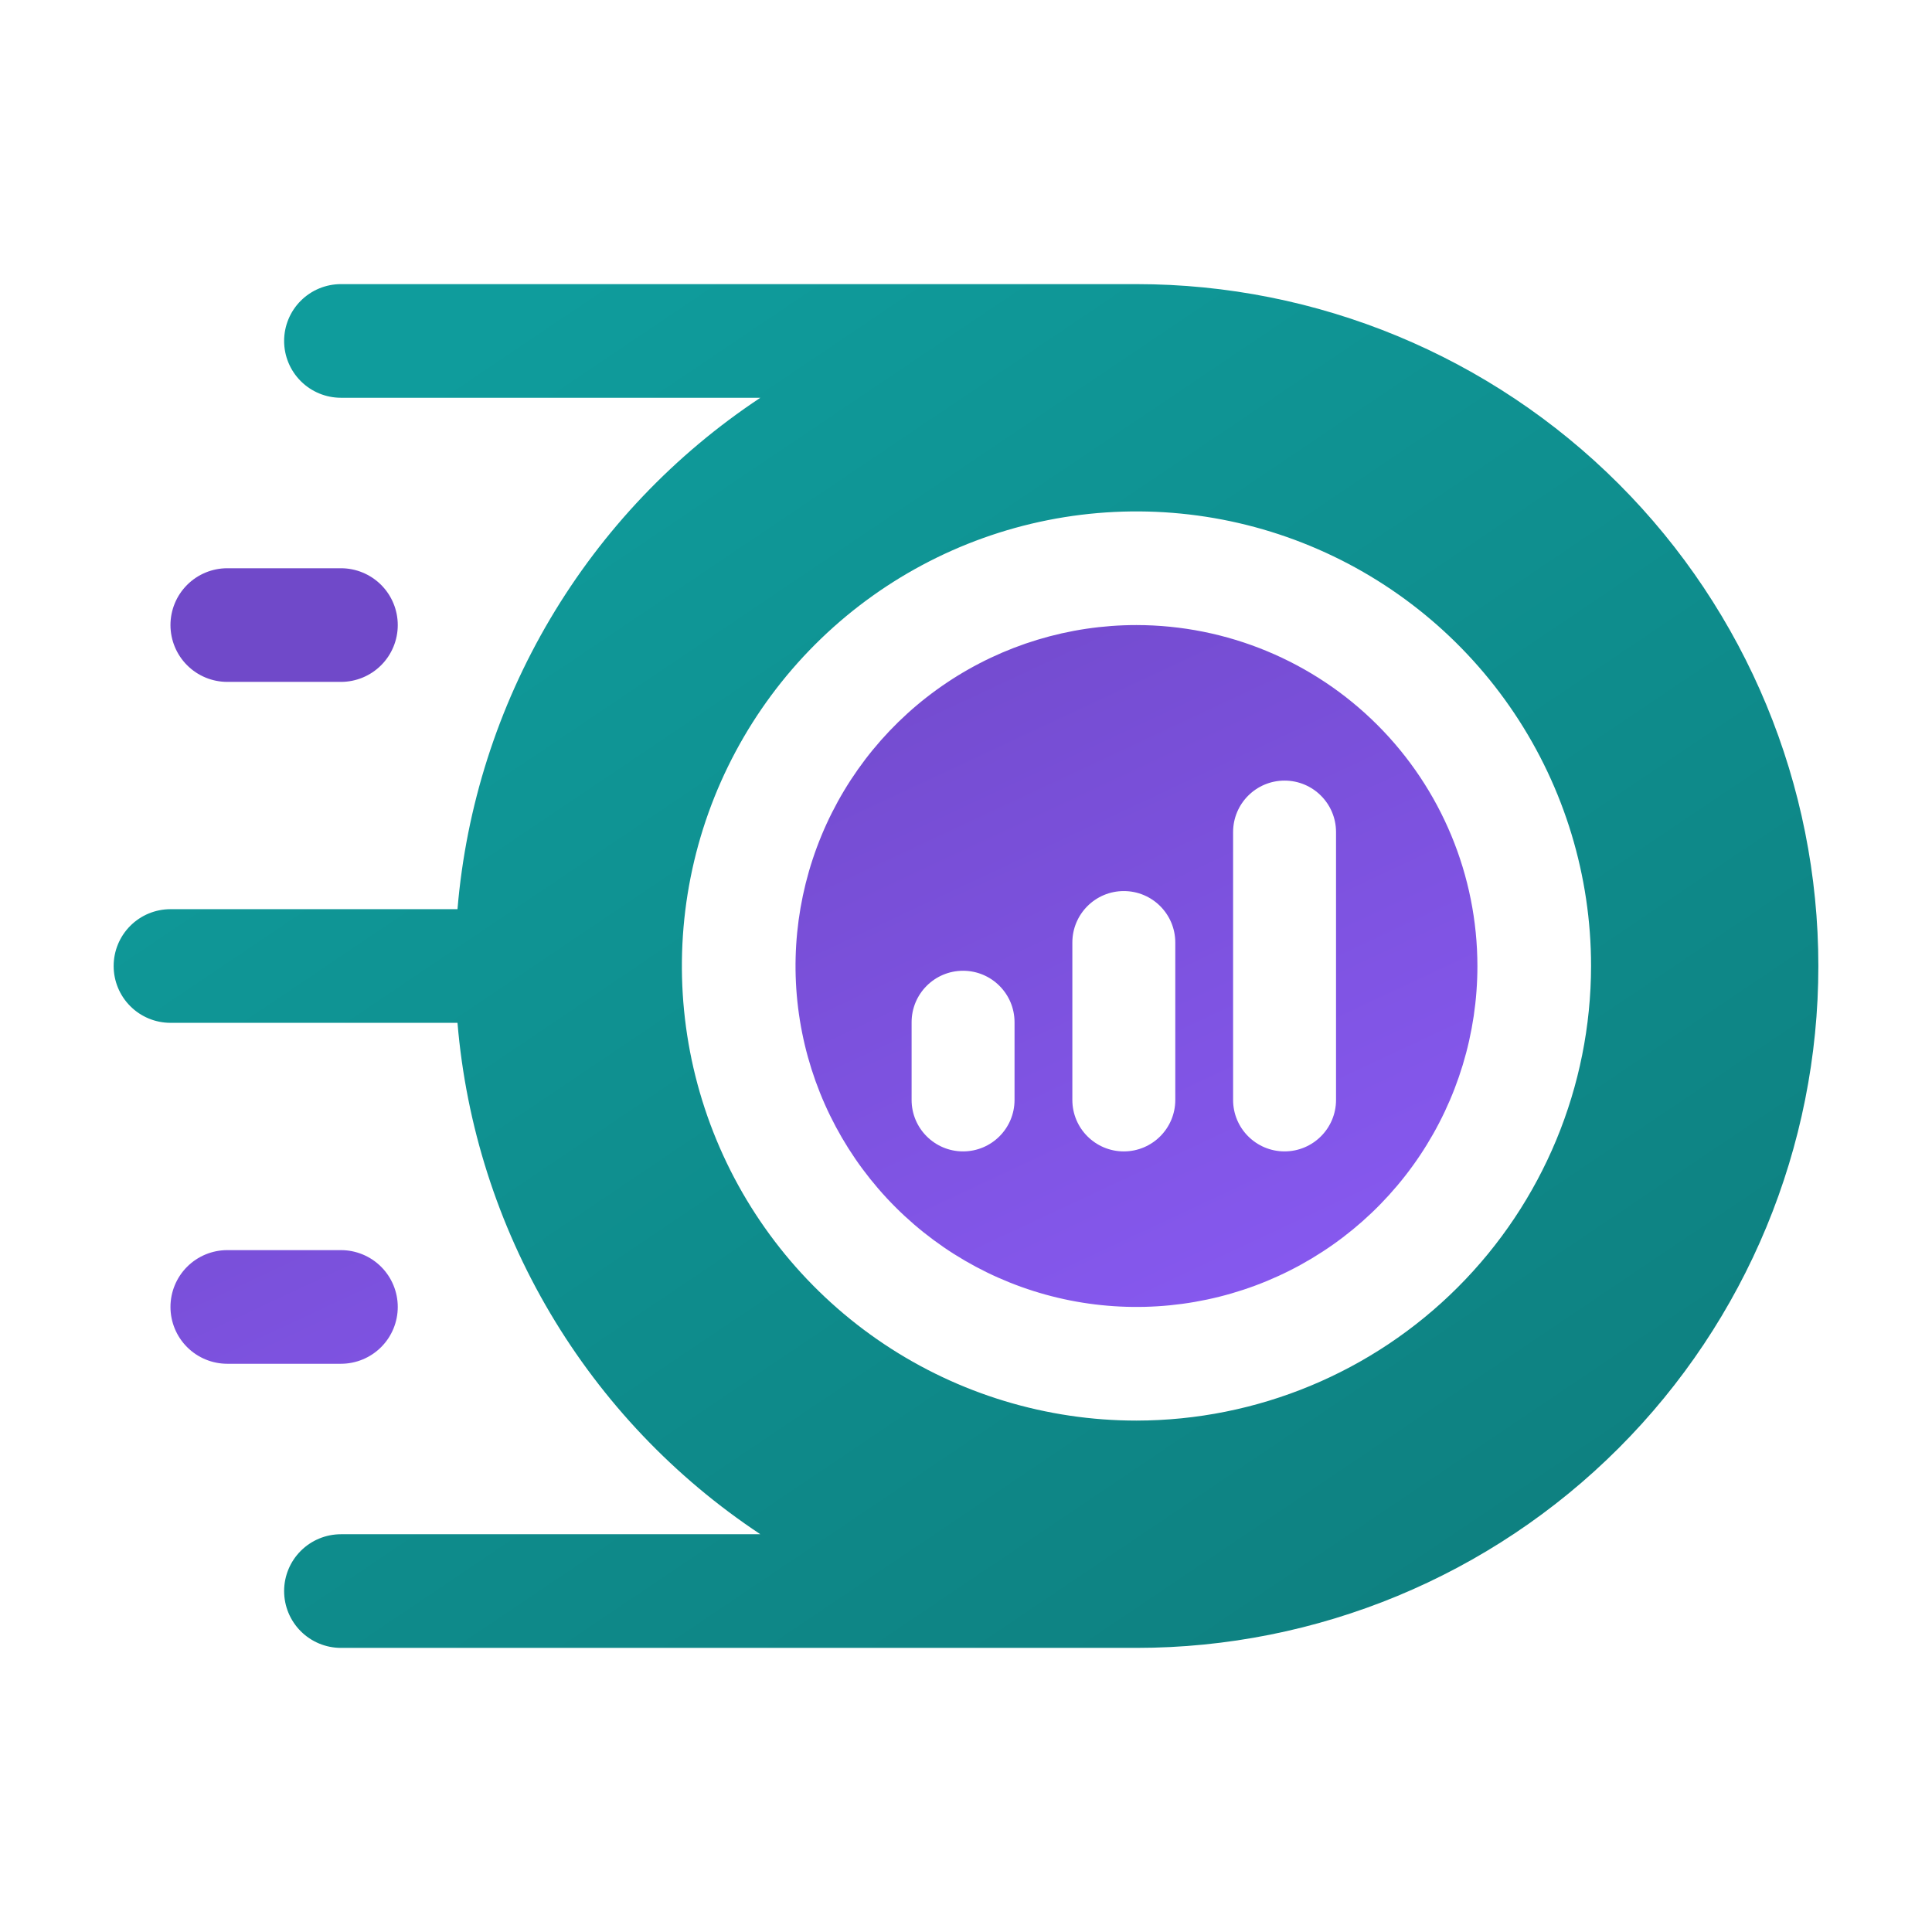
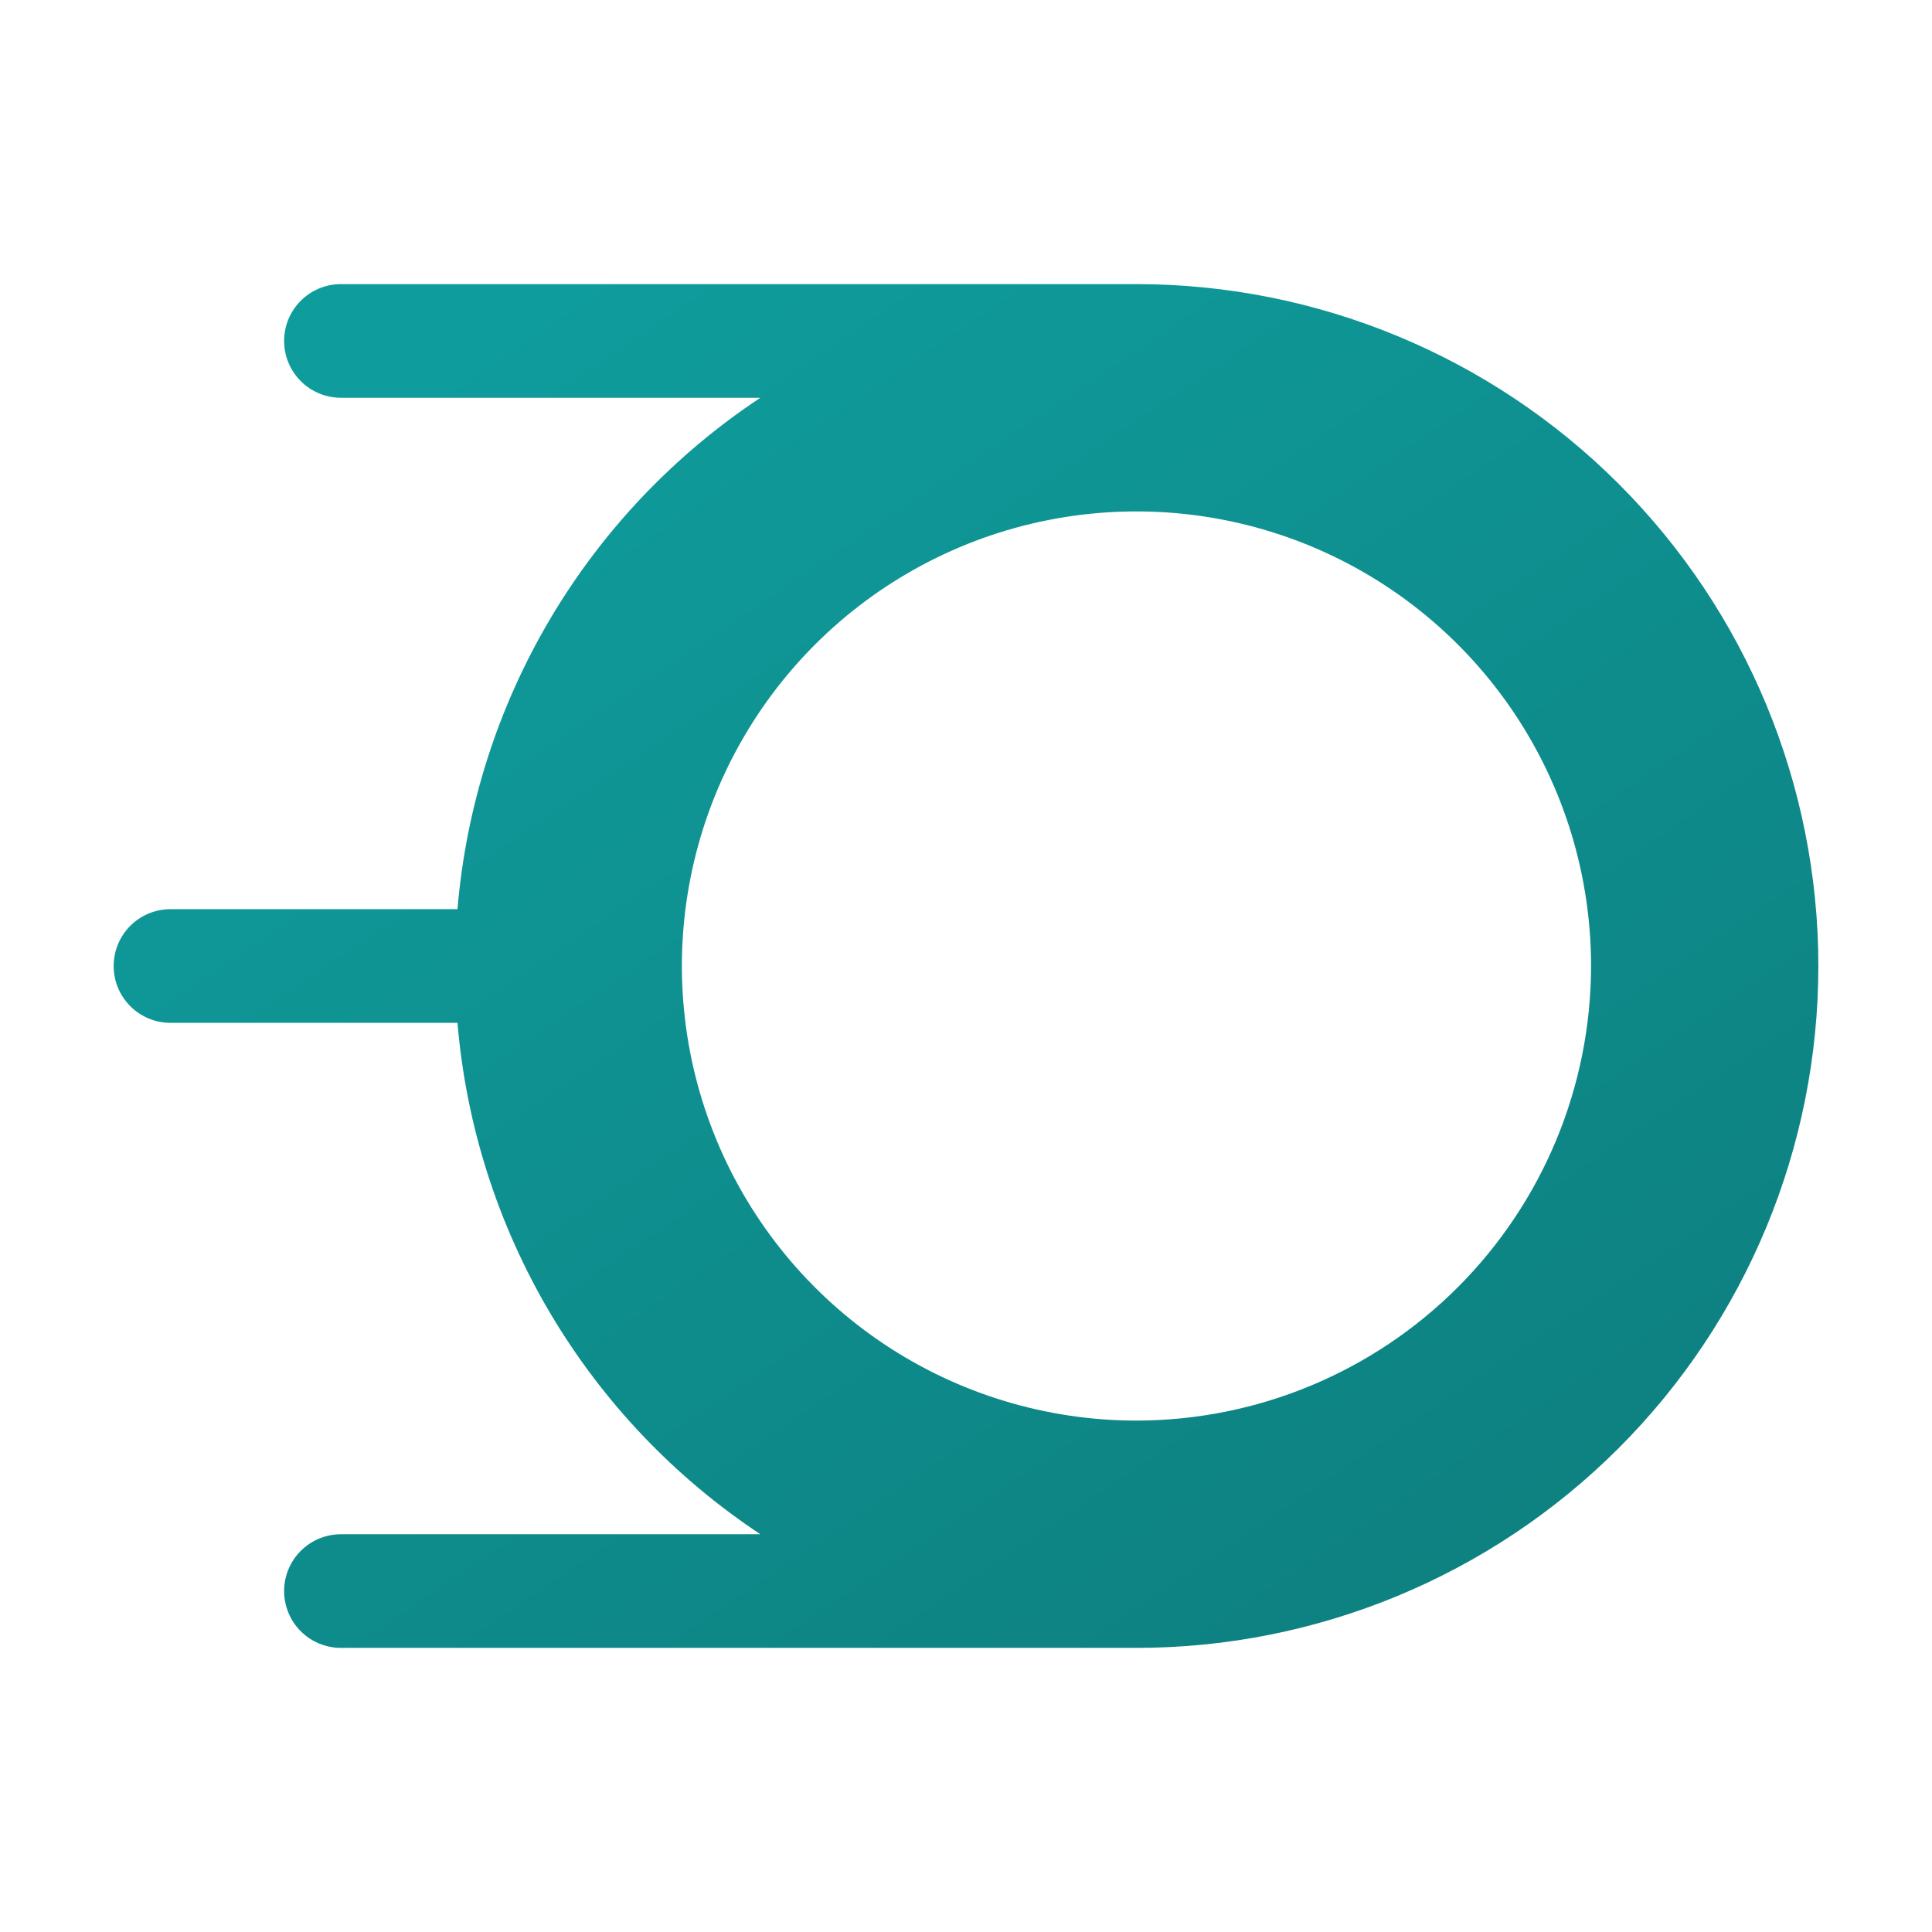
<svg xmlns="http://www.w3.org/2000/svg" width="512" height="512" viewBox="0 0 512 512" fill="none">
  <path d="M301.177 75.295H90.353C86.359 75.295 82.529 76.882 79.705 79.706C76.881 82.53 75.294 86.36 75.294 90.354C75.294 94.348 76.881 98.178 79.705 101.002C82.529 103.826 86.359 105.413 90.353 105.413H201.502C178.761 120.48 159.727 140.5 145.827 163.972C131.926 187.444 123.52 213.758 121.239 240.942H45.176C41.183 240.942 37.352 242.529 34.528 245.353C31.704 248.177 30.118 252.007 30.118 256.001C30.118 259.995 31.704 263.825 34.528 266.649C37.352 269.473 41.183 271.06 45.176 271.06H121.239C123.52 298.243 131.926 324.558 145.827 348.03C159.727 371.502 178.761 391.522 201.502 406.589H90.353C86.359 406.589 82.529 408.176 79.705 411C76.881 413.824 75.294 417.654 75.294 421.648C75.294 425.642 76.881 429.472 79.705 432.296C82.529 435.12 86.359 436.707 90.353 436.707H301.177C349.103 436.707 395.066 417.668 428.955 383.779C462.844 349.89 481.882 303.927 481.882 256.001C481.882 208.075 462.844 162.111 428.955 128.222C395.066 94.334 349.103 75.295 301.177 75.295ZM301.177 376.471C277.35 376.471 254.058 369.406 234.247 356.168C214.435 342.931 198.994 324.116 189.876 302.103C180.758 280.09 178.372 255.867 183.021 232.498C187.669 209.129 199.143 187.663 215.991 170.815C232.839 153.967 254.305 142.493 277.674 137.845C301.043 133.197 325.265 135.582 347.279 144.7C369.292 153.819 388.107 169.26 401.344 189.071C414.582 208.882 421.647 232.174 421.647 256.001C421.611 287.941 408.907 318.562 386.322 341.147C363.738 363.732 333.116 376.436 301.177 376.471Z" fill="url(#paint0_linear_33913_40597)" />
-   <path d="M90.353 331.296C94.346 331.296 98.177 332.882 101.001 335.706C103.825 338.53 105.411 342.361 105.411 346.354C105.411 350.348 103.825 354.179 101.001 357.003C98.177 359.827 94.346 361.413 90.353 361.413H60.235C56.242 361.413 52.411 359.827 49.587 357.003C46.763 354.179 45.176 350.348 45.176 346.354C45.176 342.361 46.763 338.53 49.587 335.706C52.411 332.882 56.242 331.296 60.235 331.296H90.353ZM301.177 165.648C325.132 165.672 348.1 175.2 365.039 192.139C381.978 209.078 391.505 232.046 391.529 256.002C391.529 273.872 386.23 291.341 376.302 306.199C366.374 321.058 352.263 332.638 335.753 339.477C319.243 346.315 301.076 348.104 283.549 344.618C266.022 341.132 249.923 332.527 237.287 319.891C224.651 307.255 216.046 291.156 212.56 273.629C209.073 256.102 210.863 237.935 217.701 221.425C224.54 204.915 236.12 190.804 250.979 180.876C265.837 170.948 283.307 165.648 301.177 165.648ZM297.824 236.141C290.291 236.141 284.185 242.247 284.185 249.78V291.494C284.185 299.027 290.291 305.134 297.824 305.134C305.357 305.134 311.463 299.027 311.463 291.494V249.78C311.463 242.248 305.357 236.141 297.824 236.141ZM255.225 257.262C247.692 257.262 241.585 263.369 241.585 270.901V291.493C241.585 299.026 247.692 305.133 255.225 305.133C262.757 305.133 268.863 299.027 268.863 291.494V270.901C268.863 263.369 262.757 257.262 255.225 257.262ZM340.423 206.867C332.89 206.867 326.784 212.974 326.784 220.507V291.491C326.784 299.024 332.89 305.131 340.423 305.131C347.956 305.131 354.062 299.024 354.062 291.491V220.507C354.062 212.974 347.956 206.867 340.423 206.867ZM90.353 150.59C94.346 150.59 98.177 152.176 101.001 155C103.825 157.824 105.411 161.655 105.411 165.648C105.411 169.642 103.825 173.473 101.001 176.297C98.177 179.121 94.346 180.707 90.353 180.707H60.235C56.242 180.707 52.411 179.121 49.587 176.297C46.763 173.473 45.176 169.642 45.176 165.648C45.176 161.655 46.763 157.824 49.587 155C52.411 152.176 56.242 150.59 60.235 150.59H90.353Z" fill="url(#paint1_linear_33913_40597)" />
  <defs>
    <linearGradient id="paint0_linear_33913_40597" x1="90.024" y1="114.771" x2="330.162" y2="471.34" gradientUnits="userSpaceOnUse">
      <stop stop-color="#0F9C9C" />
      <stop offset="1" stop-color="#0E8080" />
    </linearGradient>
    <linearGradient id="paint1_linear_33913_40597" x1="343.756" y1="347.905" x2="243.823" y2="134.386" gradientUnits="userSpaceOnUse">
      <stop stop-color="#8759F0" />
      <stop offset="1" stop-color="#7049C9" />
    </linearGradient>
  </defs>
</svg>